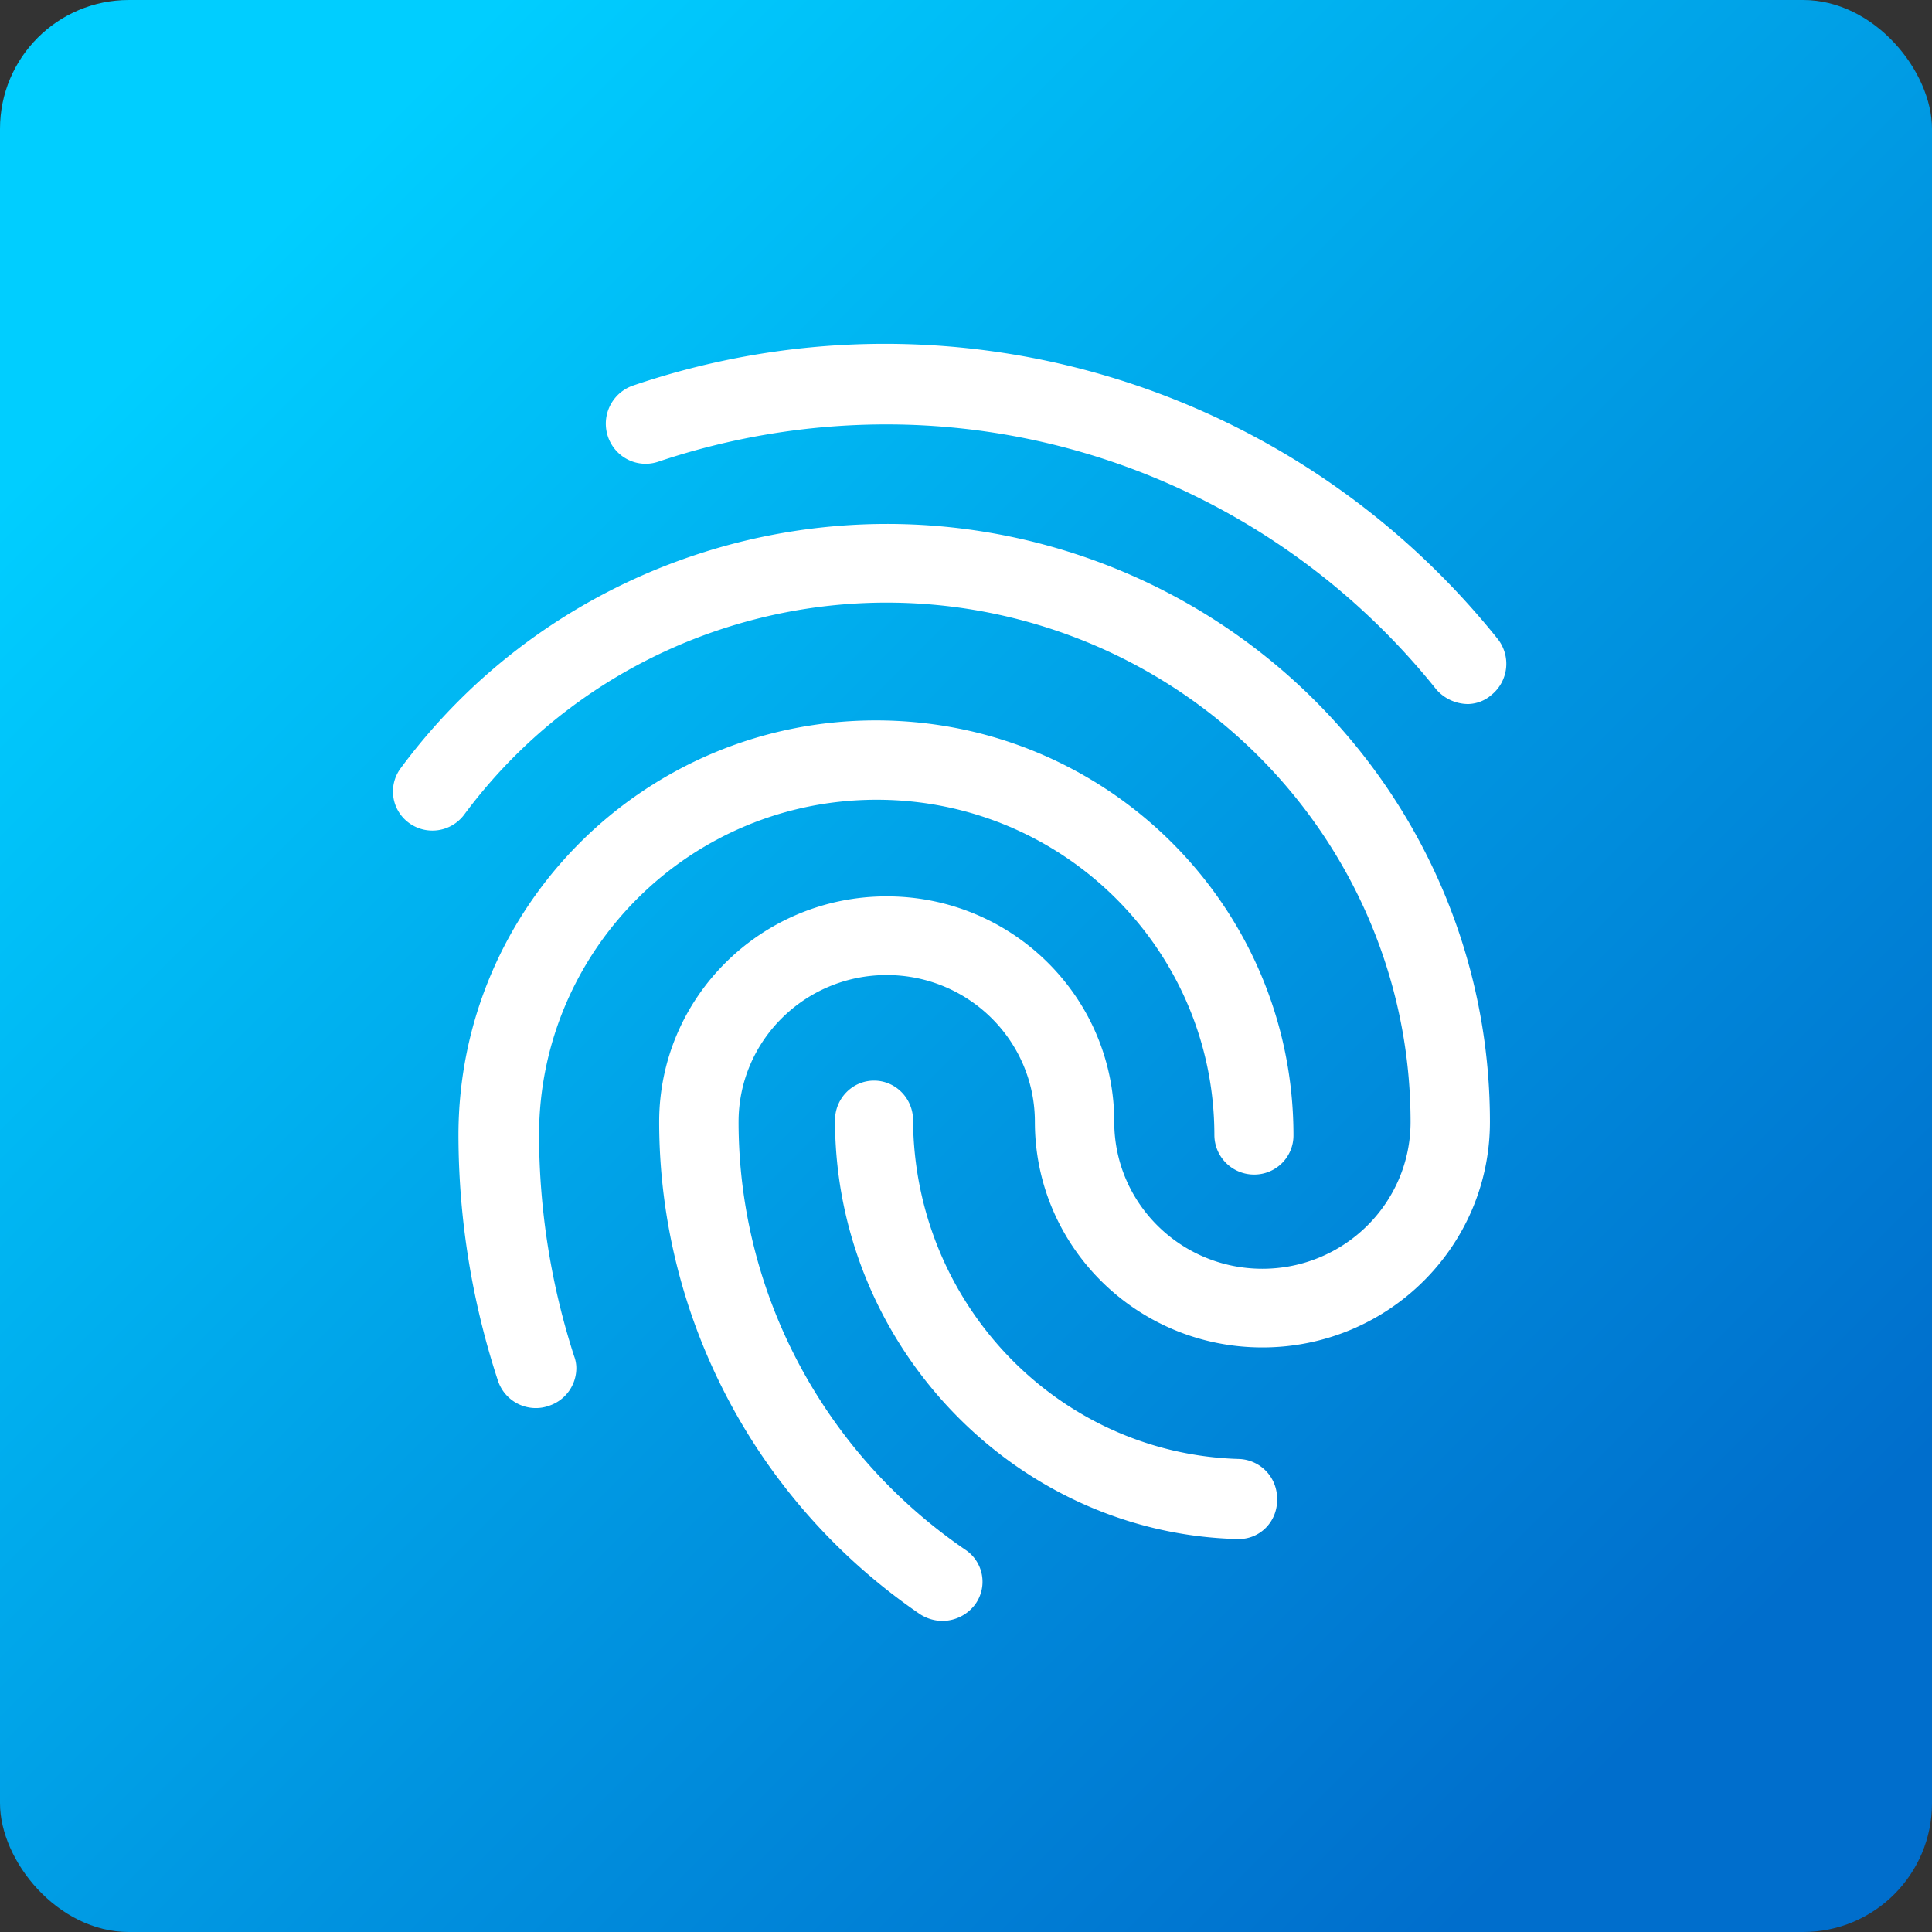
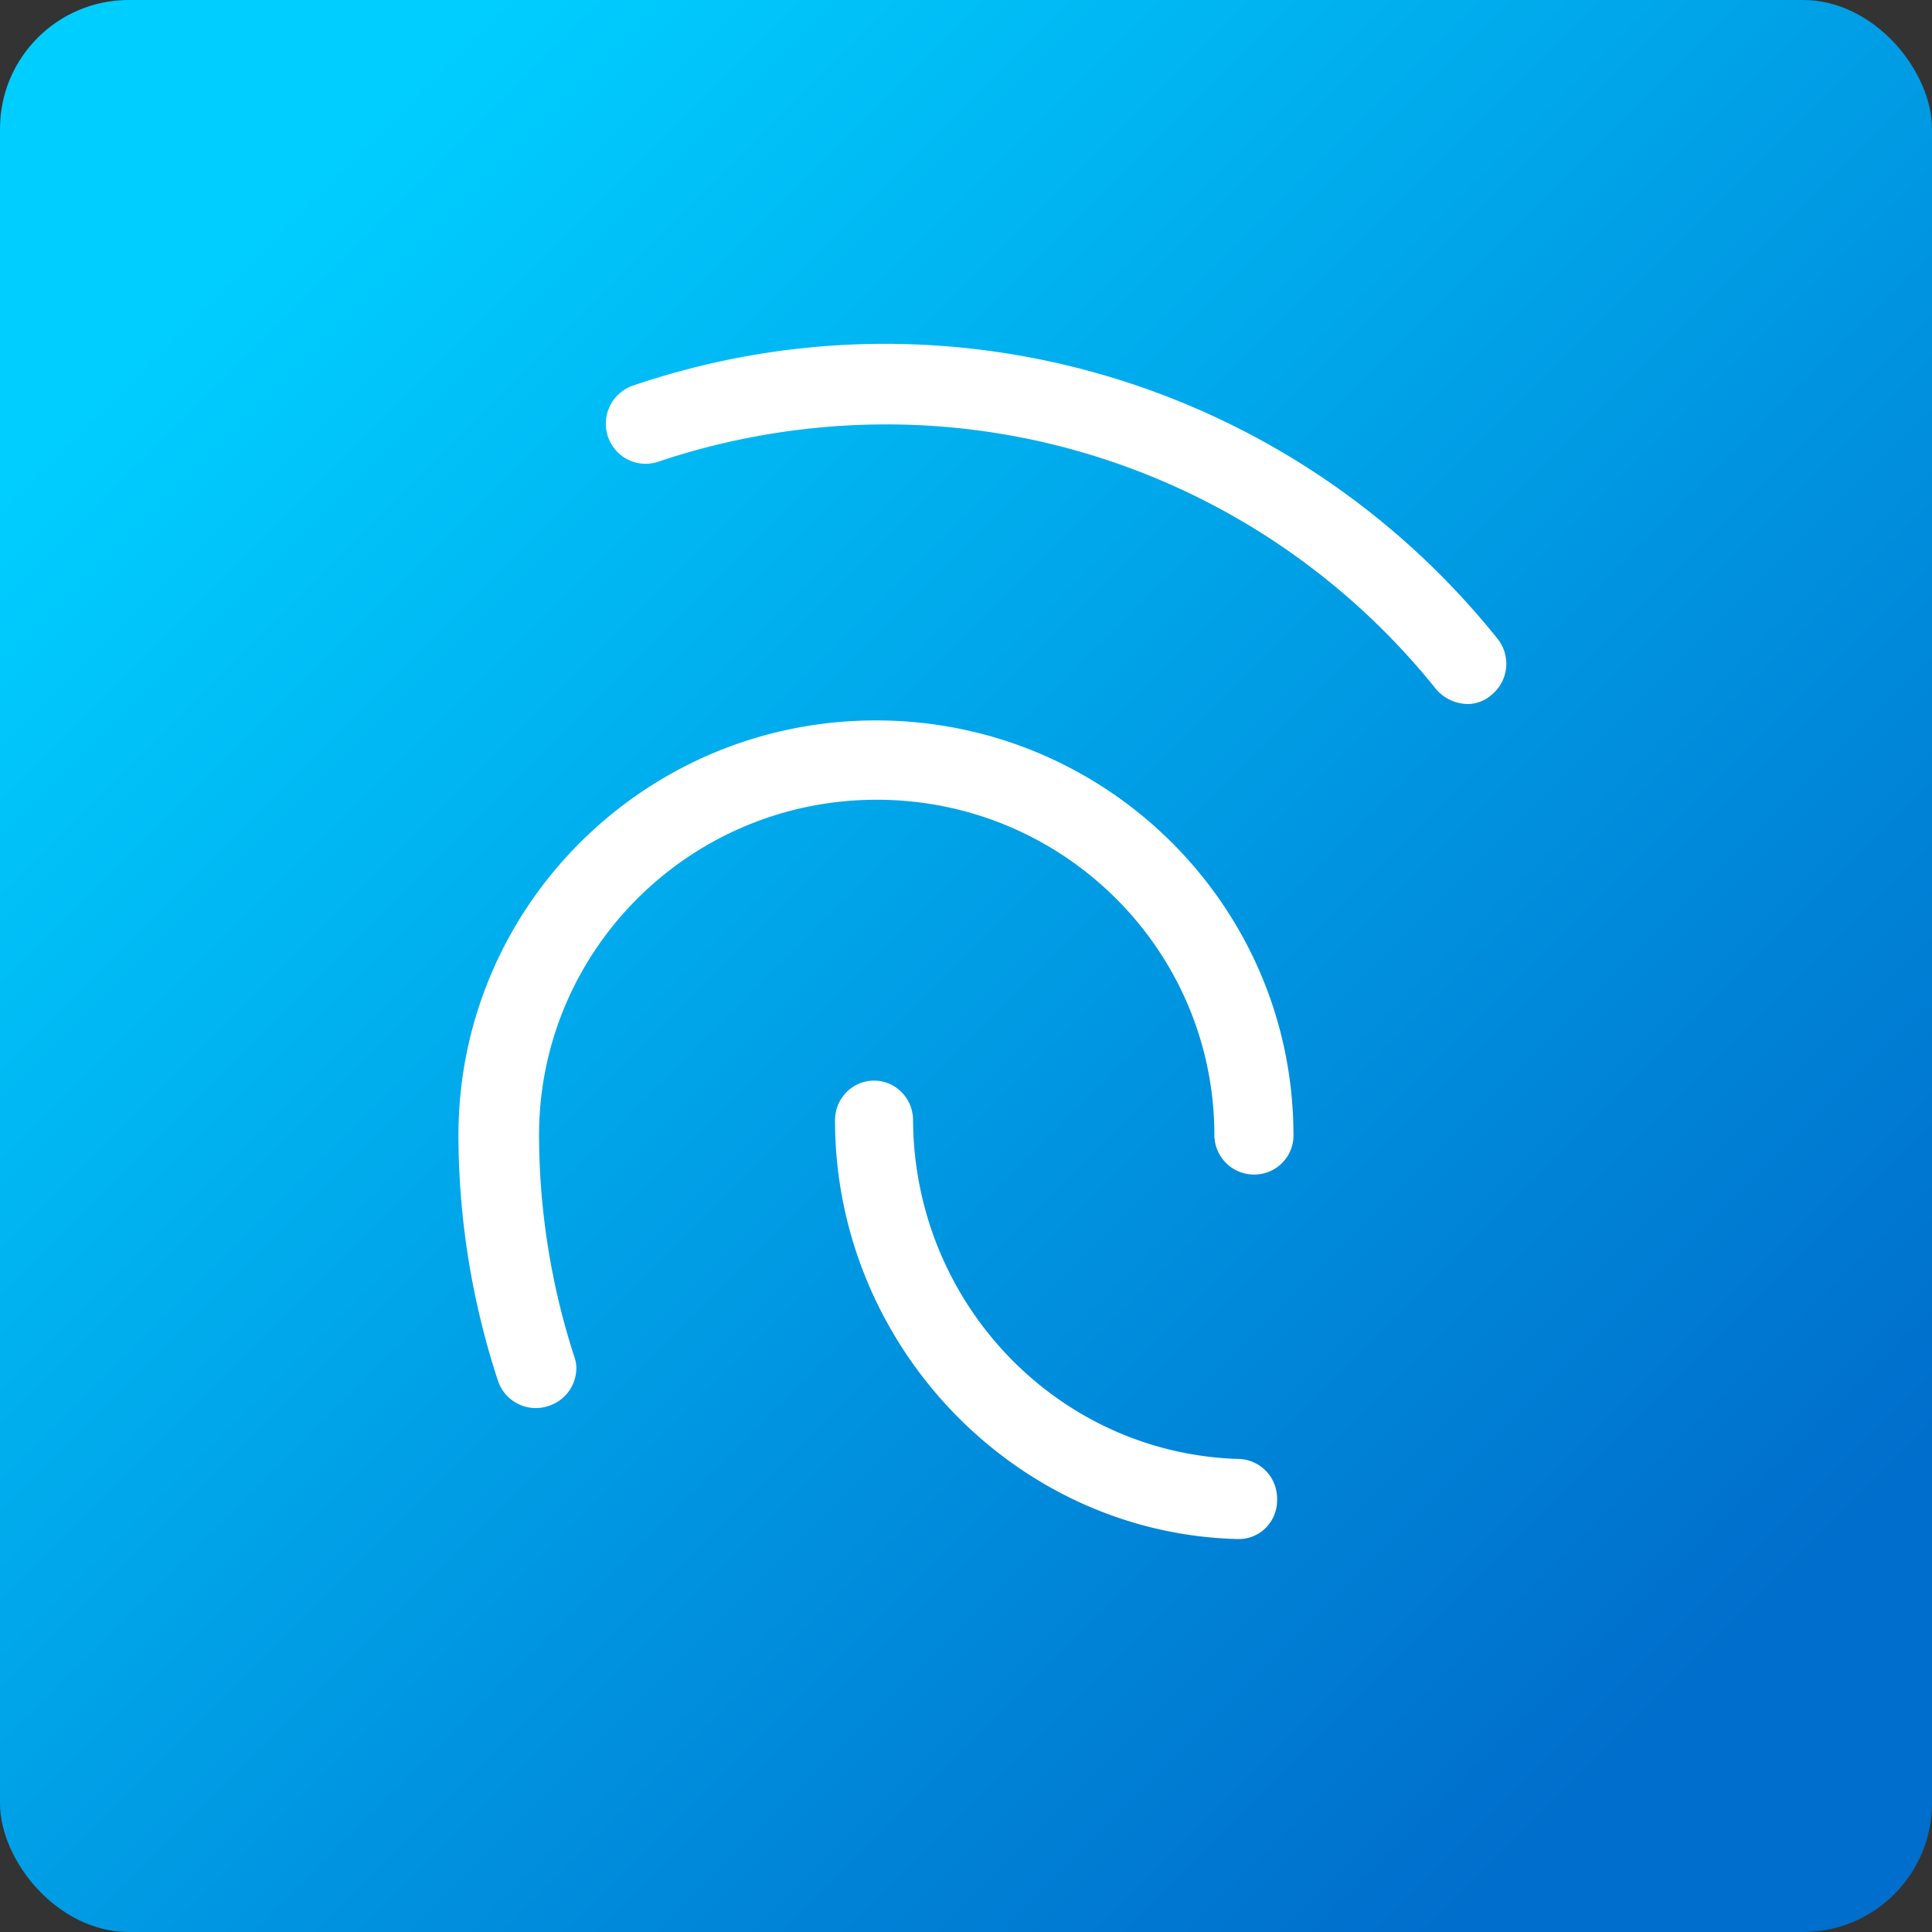
<svg xmlns="http://www.w3.org/2000/svg" width="75" height="75" viewBox="0 0 75 75">
  <rect x="0" y="0" width="75" height="75" fill="#333333" stroke="none" />
  <defs>
    <linearGradient id="a" x1="13.828%" x2="87.828%" y1="12.625%" y2="86.625%">
      <stop offset="0%" stop-color="#00CEFF" />
      <stop offset="59%" stop-color="#0094E0" />
      <stop offset="100%" stop-color="#006ECC" />
    </linearGradient>
  </defs>
  <g fill="none" fill-rule="evenodd">
    <g fill="url(#a)">
      <path d="M37.5 0C16.79 0 0 16.79 0 37.5S16.79 75 37.5 75A37.5 37.5 0 0 0 75 37.5C75 16.79 58.21 0 37.5 0z" />
      <rect width="75" height="75" rx="5" />
    </g>
    <path fill="#FFF" d="M48.09 59.746h-.03c-8.623-.208-15.645-7.492-15.645-16.257 0-.85.679-1.54 1.515-1.54.837 0 1.515.69 1.515 1.54.043 7.129 5.634 12.942 12.645 13.148a1.531 1.531 0 0 1 1.486 1.54v.029c.01.406-.143.799-.423 1.089-.28.29-.663.452-1.063.45z" />
-     <path fill="#FFF" d="M36.594 62.924a1.633 1.633 0 0 1-.88-.262c-6.337-4.335-10.121-11.478-10.125-19.11 0-4.835 3.955-8.755 8.833-8.755s8.833 3.92 8.833 8.755c0 3.149 2.575 5.701 5.751 5.701 3.177 0 5.752-2.552 5.752-5.701-.003-8.716-5.655-16.443-14.011-19.156-8.356-2.712-17.525.205-22.728 7.23a1.54 1.54 0 0 1-2.143.32 1.51 1.51 0 0 1-.322-2.123c5.986-8.092 16.542-11.453 26.163-8.33 9.621 3.124 16.126 12.024 16.122 22.059 0 4.835-3.955 8.755-8.833 8.755s-8.832-3.92-8.832-8.755c0-3.149-2.575-5.701-5.752-5.701-3.176 0-5.751 2.552-5.751 5.701.002 6.634 3.293 12.843 8.803 16.608a1.493 1.493 0 0 1 .381 2.123 1.59 1.59 0 0 1-1.261.64z" />
    <path fill="#FFF" d="M56.962 27.33a1.648 1.648 0 0 1-1.2-.56C50.54 20.241 42.66 16.455 34.34 16.476a27.81 27.81 0 0 0-8.78 1.445c-.523.18-1.1.064-1.516-.303a1.565 1.565 0 0 1 .521-2.647c12.126-4.13 25.522-.21 33.568 9.823a1.557 1.557 0 0 1-.234 2.183c-.26.227-.593.353-.937.354zM20.808 54.661a1.55 1.55 0 0 1-1.476-1.056 30.697 30.697 0 0 1-1.535-9.534c0-8.894 7.256-16.105 16.207-16.105s16.208 7.21 16.208 16.105c.003.406-.158.795-.446 1.082a1.525 1.525 0 0 1-1.09.443 1.54 1.54 0 0 1-1.534-1.525c0-7.193-5.869-13.025-13.108-13.025-7.24 0-13.108 5.832-13.108 13.025a28.097 28.097 0 0 0 1.358 8.566c.058.15.088.309.089.47a1.541 1.541 0 0 1-1.063 1.466 1.507 1.507 0 0 1-.502.088z" />
  </g>
</svg>